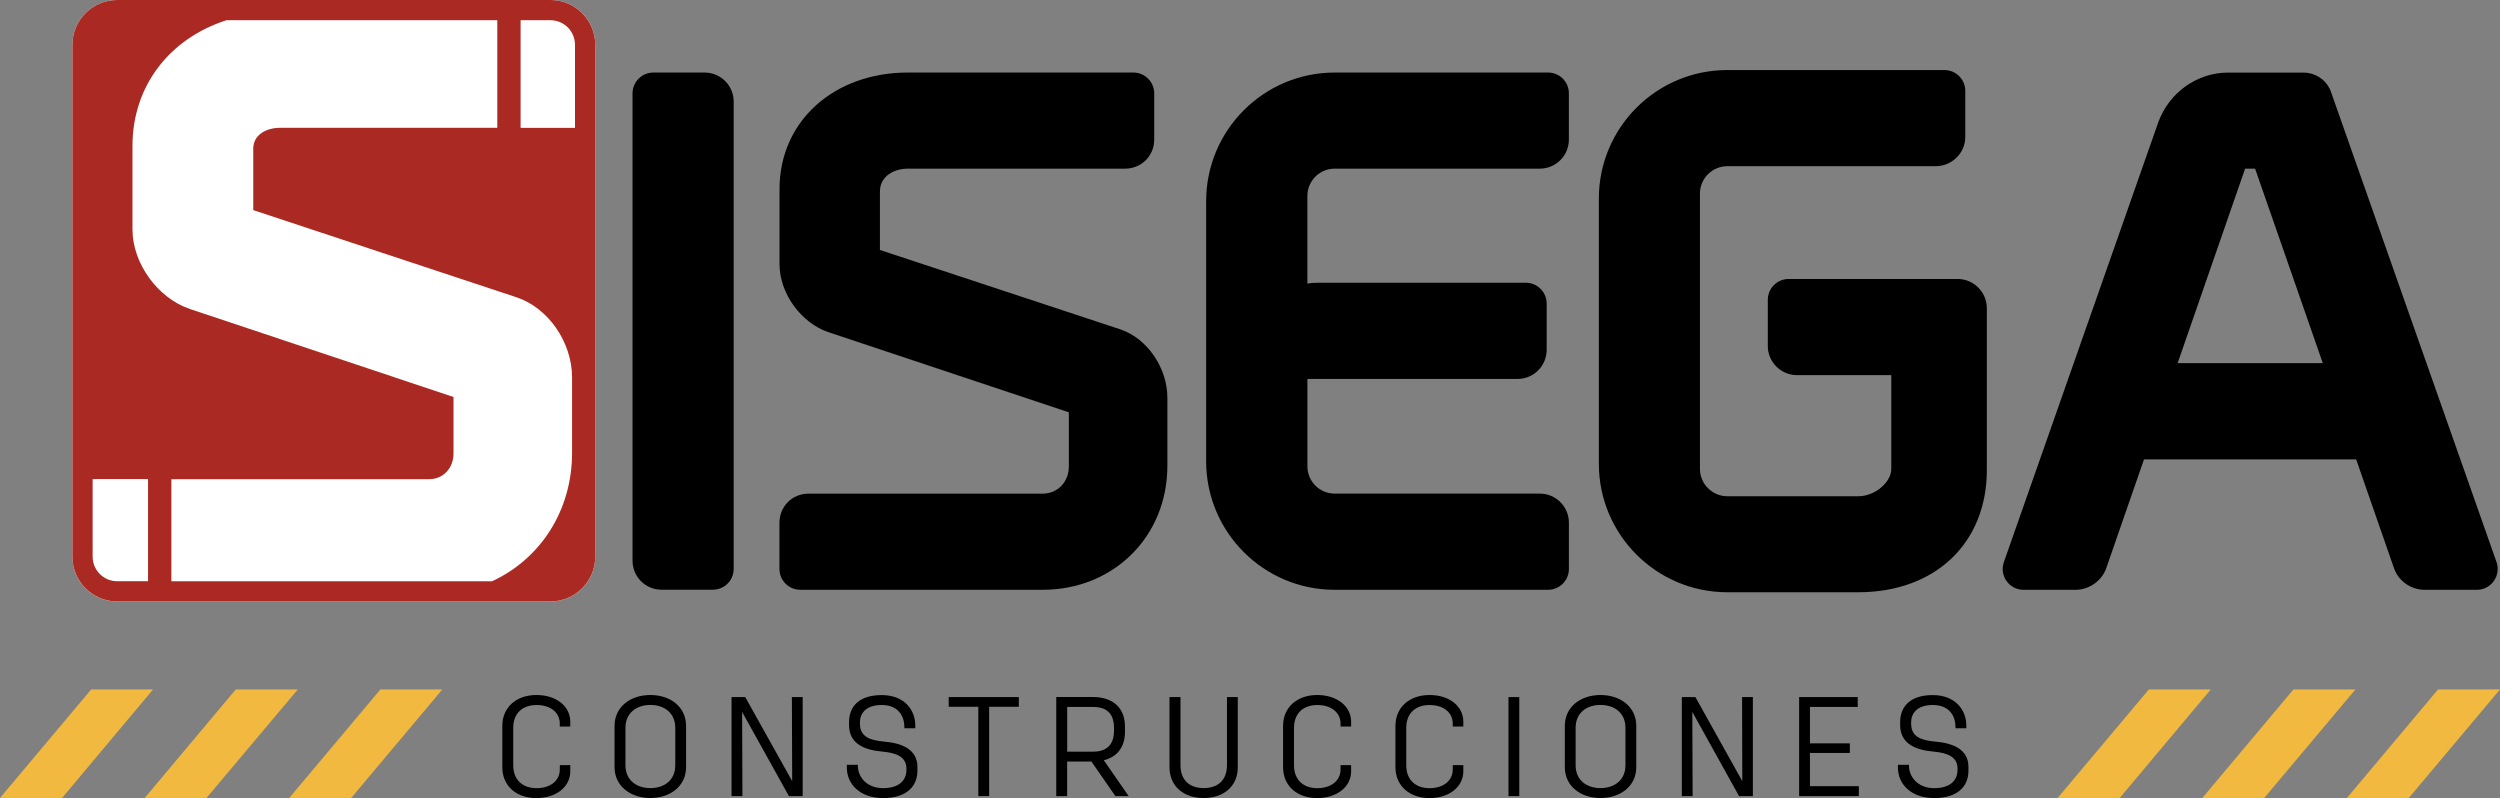
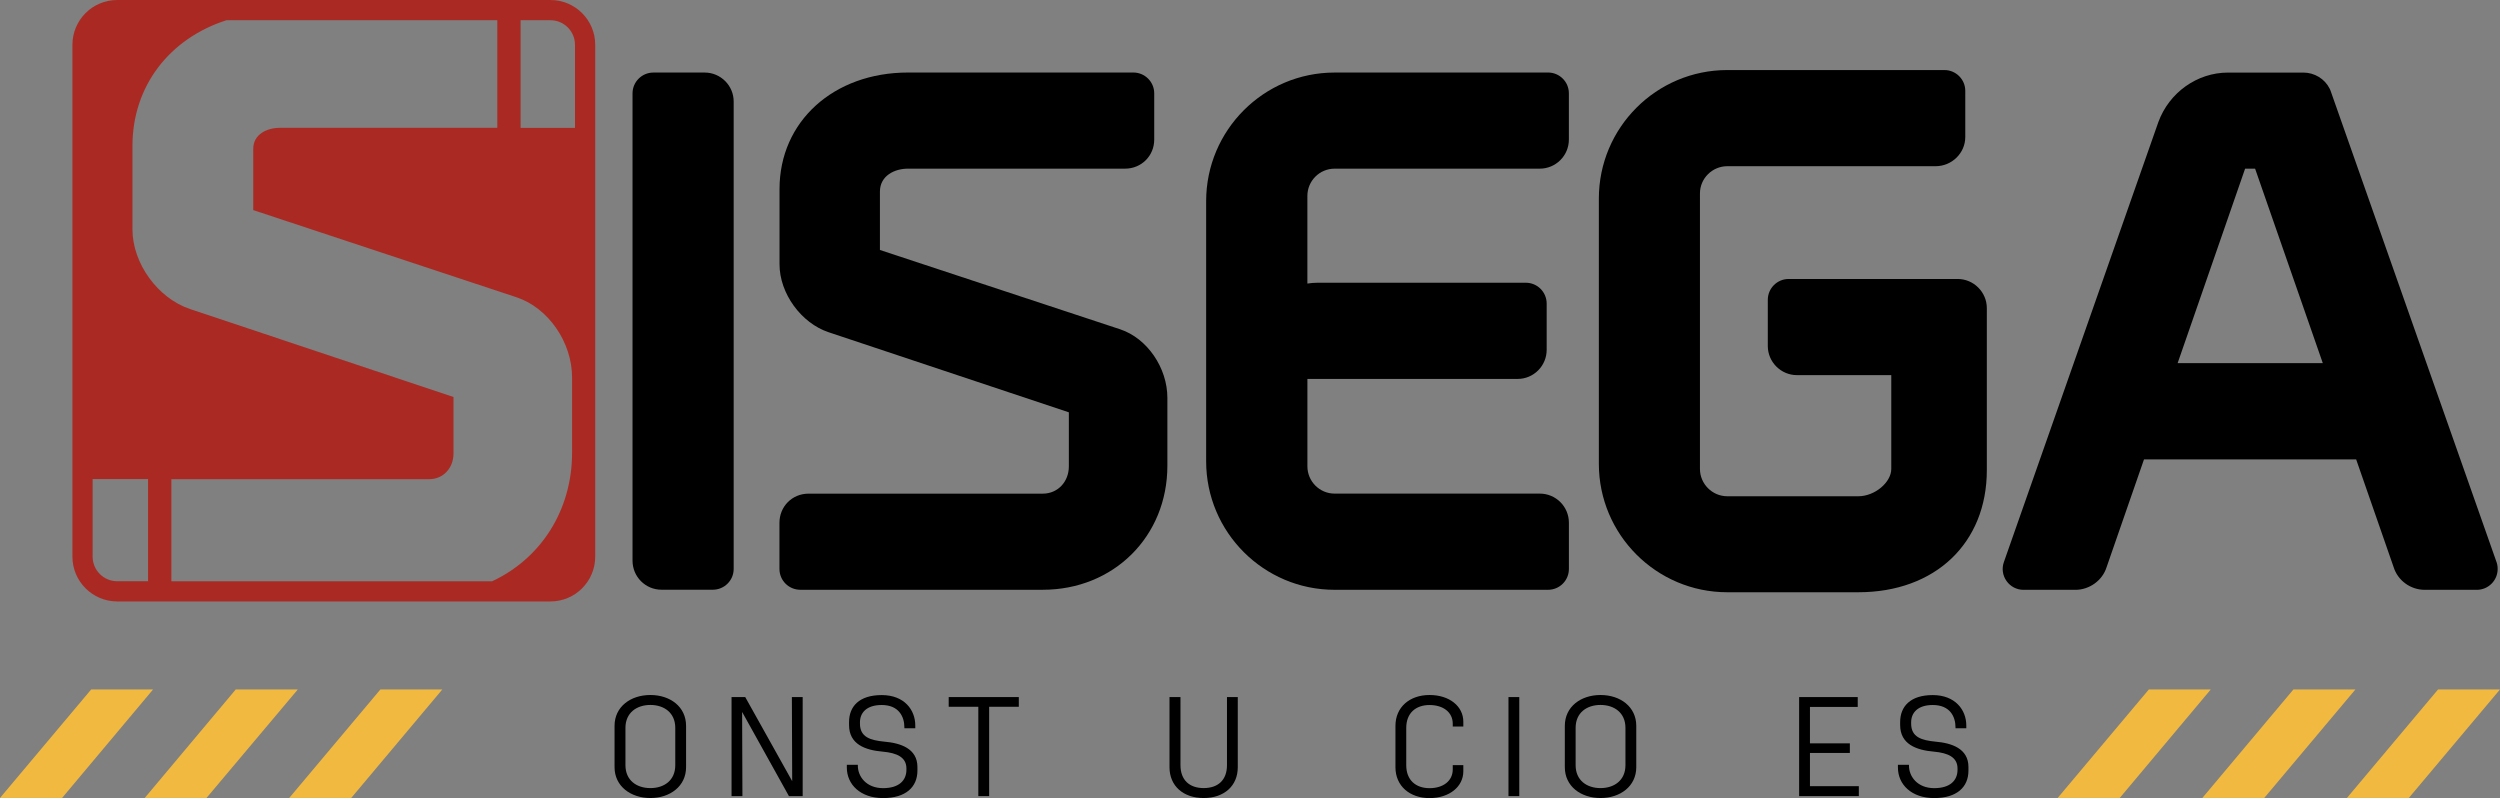
<svg xmlns="http://www.w3.org/2000/svg" id="Capa_1" data-name="Capa 1" viewBox="0 0 1000 319.24">
  <rect x="0" y="0" width="1000" height="319.24" fill="#808080" stroke="none" />
  <defs>
    <style>      .cls-1 {        fill: #f1b93f;      }      .cls-2 {        fill: #aa2a23;      }      .cls-3 {        fill: #fff;      }    </style>
  </defs>
-   <path class="cls-3" d="M220.22,240.59H46.84c-9.87,0-17.87-8-17.87-17.87V17.87C28.96,8,36.96,0,46.84,0h173.38c9.87,0,17.87,8,17.87,17.87v204.85c0,9.87-8,17.87-17.87,17.87" />
  <polygon class="cls-1" points="942.17 275.78 917.37 275.78 880.94 319.18 905.7 319.18 942.17 275.78" />
  <polygon class="cls-1" points="884.31 275.78 859.54 275.78 823.07 319.18 847.9 319.18 884.31 275.78" />
  <polygon class="cls-1" points="1000 275.78 975.23 275.78 938.77 319.18 963.53 319.18 1000 275.78" />
  <polygon class="cls-1" points="119.13 275.78 94.3 275.78 57.89 319.18 82.6 319.18 119.13 275.78" />
  <polygon class="cls-1" points="61.23 275.78 36.47 275.78 0 319.18 24.83 319.18 61.23 275.78" />
  <polygon class="cls-1" points="176.93 275.78 152.16 275.78 115.69 319.18 140.49 319.18 176.93 275.78" />
-   <path d="M200.93,290.34c0-7.5,5.69-12.34,13.64-12.34s13.54,4.51,13.54,10.68v1.94h-4.19v-1.14c0-4.58-3.82-7.47-9.31-7.47s-9.32,3.18-9.32,9.16v14.94c0,5.92,3.85,9.16,9.32,9.16s9.31-2.92,9.31-7.5v-1.72h4.19v2.48c0,6.17-5.59,10.71-13.54,10.71s-13.64-4.8-13.64-12.34v-16.56Z" />
  <path d="M245.82,290.34c0-7.63,6.39-12.34,14.33-12.34s14.28,4.71,14.28,12.34v16.53c0,7.63-6.42,12.34-14.28,12.34s-14.33-4.71-14.33-12.34v-16.53ZM250.18,306.08c0,6.04,4.45,9.16,9.98,9.16s9.95-3.11,9.95-9.16v-14.94c0-6.04-4.48-9.16-9.95-9.16s-9.98,3.11-9.98,9.16v14.94Z" />
  <polygon points="292.62 278.83 298.09 278.83 316.88 312.47 316.75 278.83 321.07 278.83 321.07 318.44 315.57 318.44 296.85 284.78 296.97 318.44 292.62 318.44 292.62 278.83" />
  <path d="M338.72,305.92h4.42v.41c0,4.16,3.27,8.93,10.11,8.93,6.26,0,9.32-3.02,9.32-7.35v-.51c0-4.52-3.82-6.23-9.47-6.74-7-.6-13.48-2.92-13.48-10.65v-1.17c0-6.23,4.01-10.81,13.07-10.81s13.42,5.95,13.42,12.14v1.14h-4.36v-.38c0-4.26-2.22-8.93-9.06-8.93-6.1,0-8.71,3.12-8.71,6.93v.51c0,5.47,4.23,6.67,9.76,7.22,6.39.54,13.23,2.7,13.23,10.14v1.43c0,6.61-4.68,11-13.74,11s-14.5-5.43-14.5-12.21v-1.11Z" />
  <polygon points="391.33 282.71 379.48 282.71 379.48 278.83 407.52 278.83 407.52 282.71 395.66 282.71 395.66 318.44 391.33 318.44 391.33 282.71" />
-   <path d="M422.55,278.8h14.59c7.92,0,12.84,4.26,12.84,11.8v2.25c0,5.98-3.15,9.95-8.46,11.25l9.95,14.34h-5.31l-9.6-13.83h-9.7v13.83h-4.36v-39.64h.03ZM437.12,300.67c5.5,0,8.49-2.61,8.49-8.59v-.76c0-5.98-2.96-8.55-8.49-8.55h-10.24v17.9h10.24Z" />
  <path d="M467.8,278.83h4.39v27.24c0,5.92,3.56,9.16,9.29,9.16s9.31-3.21,9.31-9.16v-27.24h4.32v28.04c0,7.53-5.5,12.34-13.64,12.34s-13.67-4.8-13.67-12.34v-28.04Z" />
-   <path d="M513.23,290.34c0-7.5,5.72-12.34,13.64-12.34s13.58,4.51,13.58,10.68v1.94h-4.23v-1.14c0-4.58-3.85-7.47-9.31-7.47s-9.31,3.18-9.31,9.16v14.94c0,5.92,3.85,9.16,9.31,9.16s9.31-2.92,9.31-7.5v-1.72h4.23v2.48c0,6.17-5.63,10.71-13.58,10.71s-13.64-4.8-13.64-12.34v-16.56Z" />
  <path d="M558.18,290.34c0-7.5,5.69-12.34,13.64-12.34s13.51,4.51,13.51,10.68v1.94h-4.23v-1.14c0-4.58-3.82-7.47-9.29-7.47s-9.31,3.18-9.31,9.16v14.94c0,5.92,3.81,9.16,9.31,9.16s9.29-2.92,9.29-7.5v-1.72h4.23v2.48c0,6.17-5.63,10.71-13.51,10.71s-13.64-4.8-13.64-12.34v-16.56Z" />
  <rect x="603.39" y="278.83" width="4.32" height="39.61" />
  <path d="M625.93,290.34c0-7.63,6.36-12.34,14.28-12.34s14.3,4.71,14.3,12.34v16.53c0,7.63-6.39,12.34-14.3,12.34s-14.28-4.71-14.28-12.34v-16.53ZM630.25,306.08c0,6.04,4.45,9.16,9.95,9.16s9.98-3.11,9.98-9.16v-14.94c0-6.04-4.48-9.16-9.98-9.16s-9.95,3.11-9.95,9.16v14.94Z" />
-   <polygon points="672.73 278.83 678.16 278.83 696.92 312.47 696.83 278.83 701.15 278.83 701.15 318.44 695.62 318.44 676.93 284.78 677.05 318.44 672.73 318.44 672.73 278.83" />
  <polygon points="719.65 278.83 743.09 278.83 743.09 282.77 723.98 282.77 723.98 297.34 739.94 297.34 739.94 301.18 723.98 301.18 723.98 314.47 743.53 314.47 743.53 318.44 719.65 318.44 719.65 278.83" />
  <path d="M759.2,305.92h4.39v.41c0,4.16,3.28,8.93,10.11,8.93,6.29,0,9.31-3.02,9.31-7.35v-.51c0-4.52-3.81-6.23-9.44-6.74-6.96-.6-13.51-2.92-13.51-10.65v-1.17c0-6.23,4.04-10.81,13.04-10.81s13.42,5.95,13.42,12.14v1.14h-4.32v-.38c0-4.26-2.2-8.93-9.09-8.93-6.04,0-8.65,3.12-8.65,6.93v.51c0,5.47,4.23,6.67,9.73,7.22,6.39.54,13.19,2.7,13.19,10.14v1.43c0,6.61-4.64,11-13.71,11s-14.5-5.43-14.5-12.21v-1.11h.03Z" />
  <path d="M281.87,29.02h-20.53c-4.57,0-8.33,3.73-8.33,8.33v186.91c0,6.43,5.17,11.63,11.6,11.63h20.5c4.63,0,8.36-3.72,8.36-8.33V40.65c.03-6.4-5.2-11.63-11.6-11.63" />
  <path d="M448.1,131.73l-96.13-31.74v-23.36c0-6.31,5.83-9.17,11.21-9.17h86.87c6.49,0,11.64-5.11,11.64-11.63v-18.49c0-4.6-3.76-8.33-8.33-8.33h-90.15c-29.79,0-51.4,19.6-51.4,46.59v30.15c0,11.57,8.63,23.48,19.63,27.14l96.1,32.04v21.61c0,6.22-4.48,10.92-10.43,10.92h-93.7c-6.52,0-11.63,5.11-11.63,11.66v18.46c0,4.6,3.72,8.33,8.36,8.33h96.94c28.41,0,49.87-21.34,49.87-49.6v-27.11c.03-12.05-8.06-23.87-18.85-27.47" />
  <path d="M619.2,29.02h-85.37c-28.32,0-51.37,23.05-51.37,51.43v104.07c0,28.38,23.06,51.4,51.37,51.4h85.37c4.63,0,8.36-3.73,8.36-8.33v-18.49c0-6.49-5.23-11.66-11.66-11.66h-82.06c-6.01,0-10.88-4.9-10.88-10.91v-34.96h84.08c6.43,0,11.63-5.23,11.63-11.66v-18.46c0-4.63-3.73-8.36-8.33-8.36h-83.33c-1.38,0-2.7.12-4.06.33v-35.05c0-6.01,4.87-10.91,10.88-10.91h82.06c6.43,0,11.66-5.2,11.66-11.64v-18.49c0-4.6-3.72-8.33-8.36-8.33" />
  <path d="M783.09,111.59h-67.64c-4.57,0-8.33,3.73-8.33,8.33v18.49c0,6.4,5.26,11.64,11.64,11.64h37.75v37.51c0,5.41-6.61,10.94-13.17,10.94h-52.42c-6.01,0-10.94-4.93-10.94-10.94v-110.2c0-5.98,4.93-10.88,10.94-10.88h83.32c6.49,0,11.87-5.23,11.87-11.67v-18.49c0-4.57-3.76-8.3-8.33-8.3h-86.87c-28.35,0-51.37,23.03-51.37,51.4v106.11c0,28.32,23.02,51.37,51.37,51.37h52.42c30.72,0,51.4-19.63,51.4-48.84v-64.87c-.03-6.37-5.29-11.6-11.67-11.6" />
  <path d="M998.38,224.17l-66.13-187.81c-.12-.33-.24-.66-.42-.96-1.92-3.85-6.04-6.37-10.46-6.37h-30.15c-12.36,0-23.54,7.97-27.87,19.78l-61.8,176.03c-.91,2.52-.51,5.35,1.05,7.54,1.53,2.22,4.09,3.55,6.79,3.55h20.77c5.62,0,10.82-3.76,12.47-9.05l14.97-43.13h84.86l15,43.13c1.66,5.32,6.73,9.05,12.47,9.05h20.8c4.57,0,8.33-3.73,8.33-8.33.03-1.2-.24-2.35-.69-3.43M929.12,145.26h-58.07l26.99-77.79h4l27.08,77.79Z" />
  <path class="cls-2" d="M220.19,0H46.87C36.99,0,28.97,8.03,28.97,17.9v204.78c0,9.87,8.03,17.9,17.9,17.9h173.32c9.87,0,17.9-8.03,17.9-17.9V17.9C238.09,8.03,230.06,0,220.19,0M230,17.9v33.26h-21.76V8.09h11.94c5.41,0,9.81,4.4,9.81,9.81M76.06,123.62c-12.93-4.28-23.07-18.29-23.07-31.83v-33.45c0-24.04,14.94-42.98,37.59-50.25h108.34v43.04h-87.04c-5.12,0-10.58,2.63-10.58,8.35v24.56l105.3,34.87c12.7,4.21,22.23,17.99,22.23,32.1v30.05c0,23.32-12.73,42.49-31.98,51.44H68.55v-40.83h103.18c5.49,0,9.67-4.38,9.67-10.24v-22.63l-105.33-35.17ZM37.05,222.68v-31.06h22.17v40.87h-12.35c-5.41,0-9.81-4.4-9.81-9.81" />
</svg>